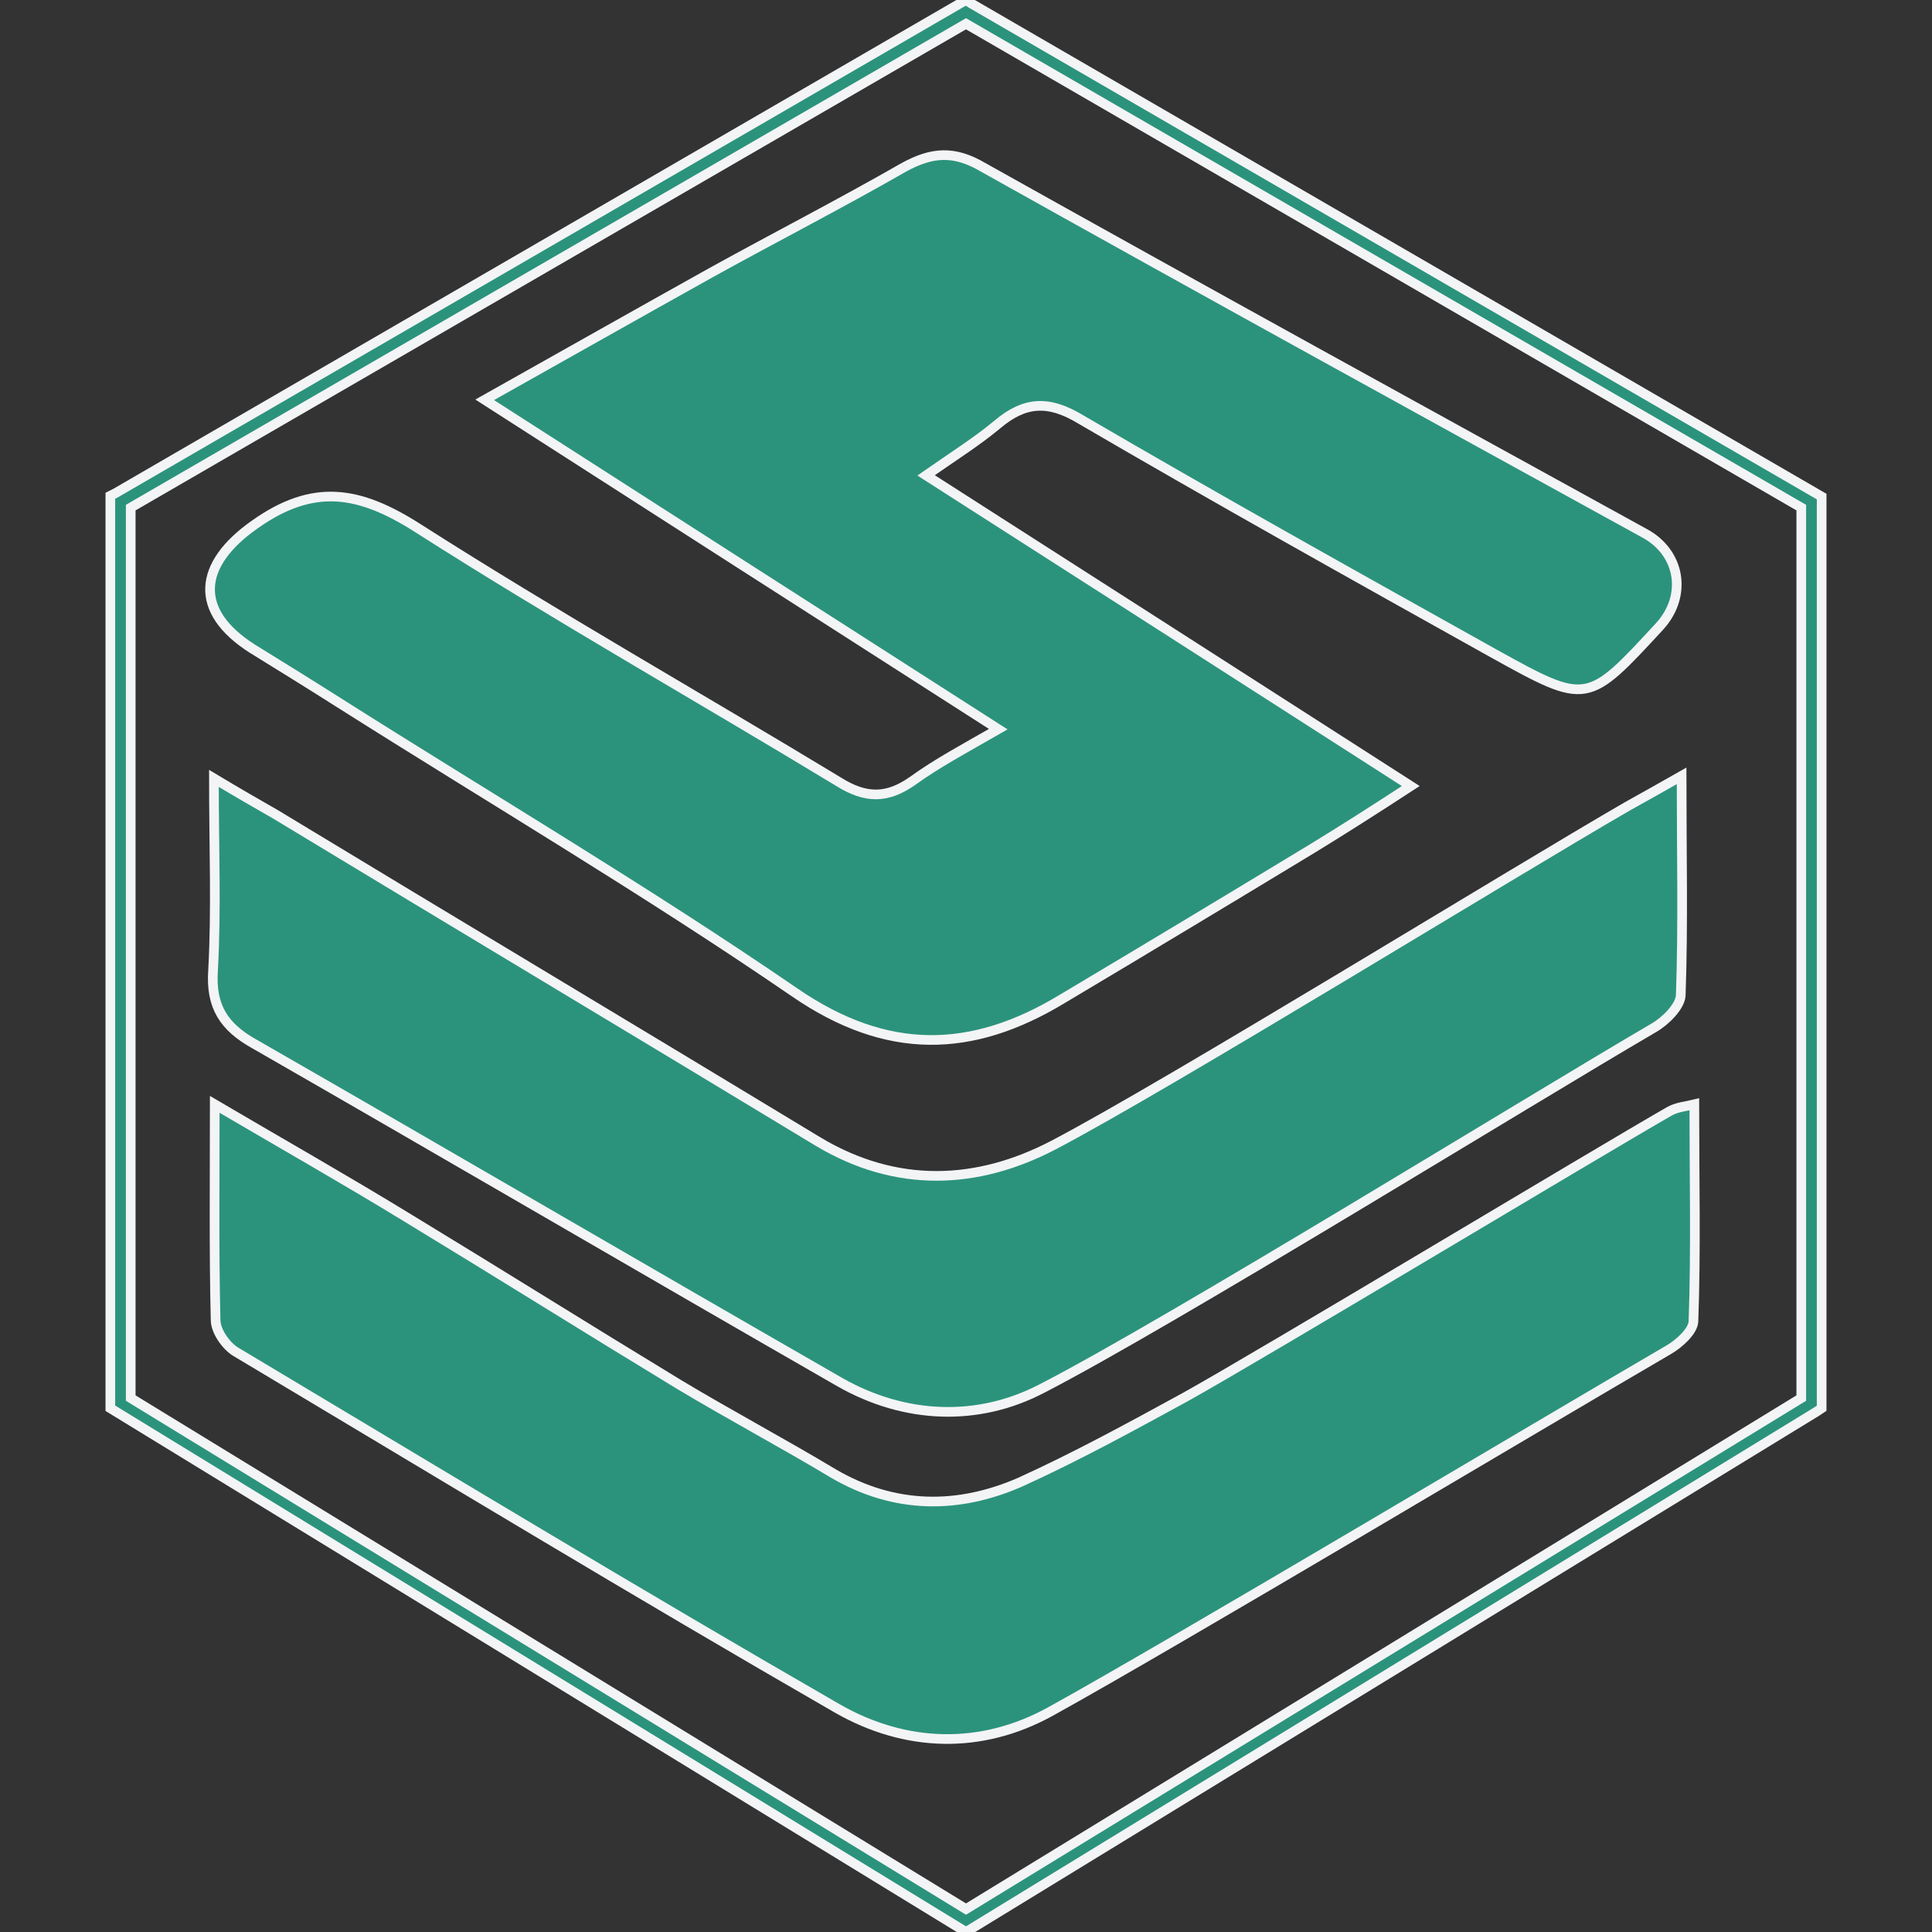
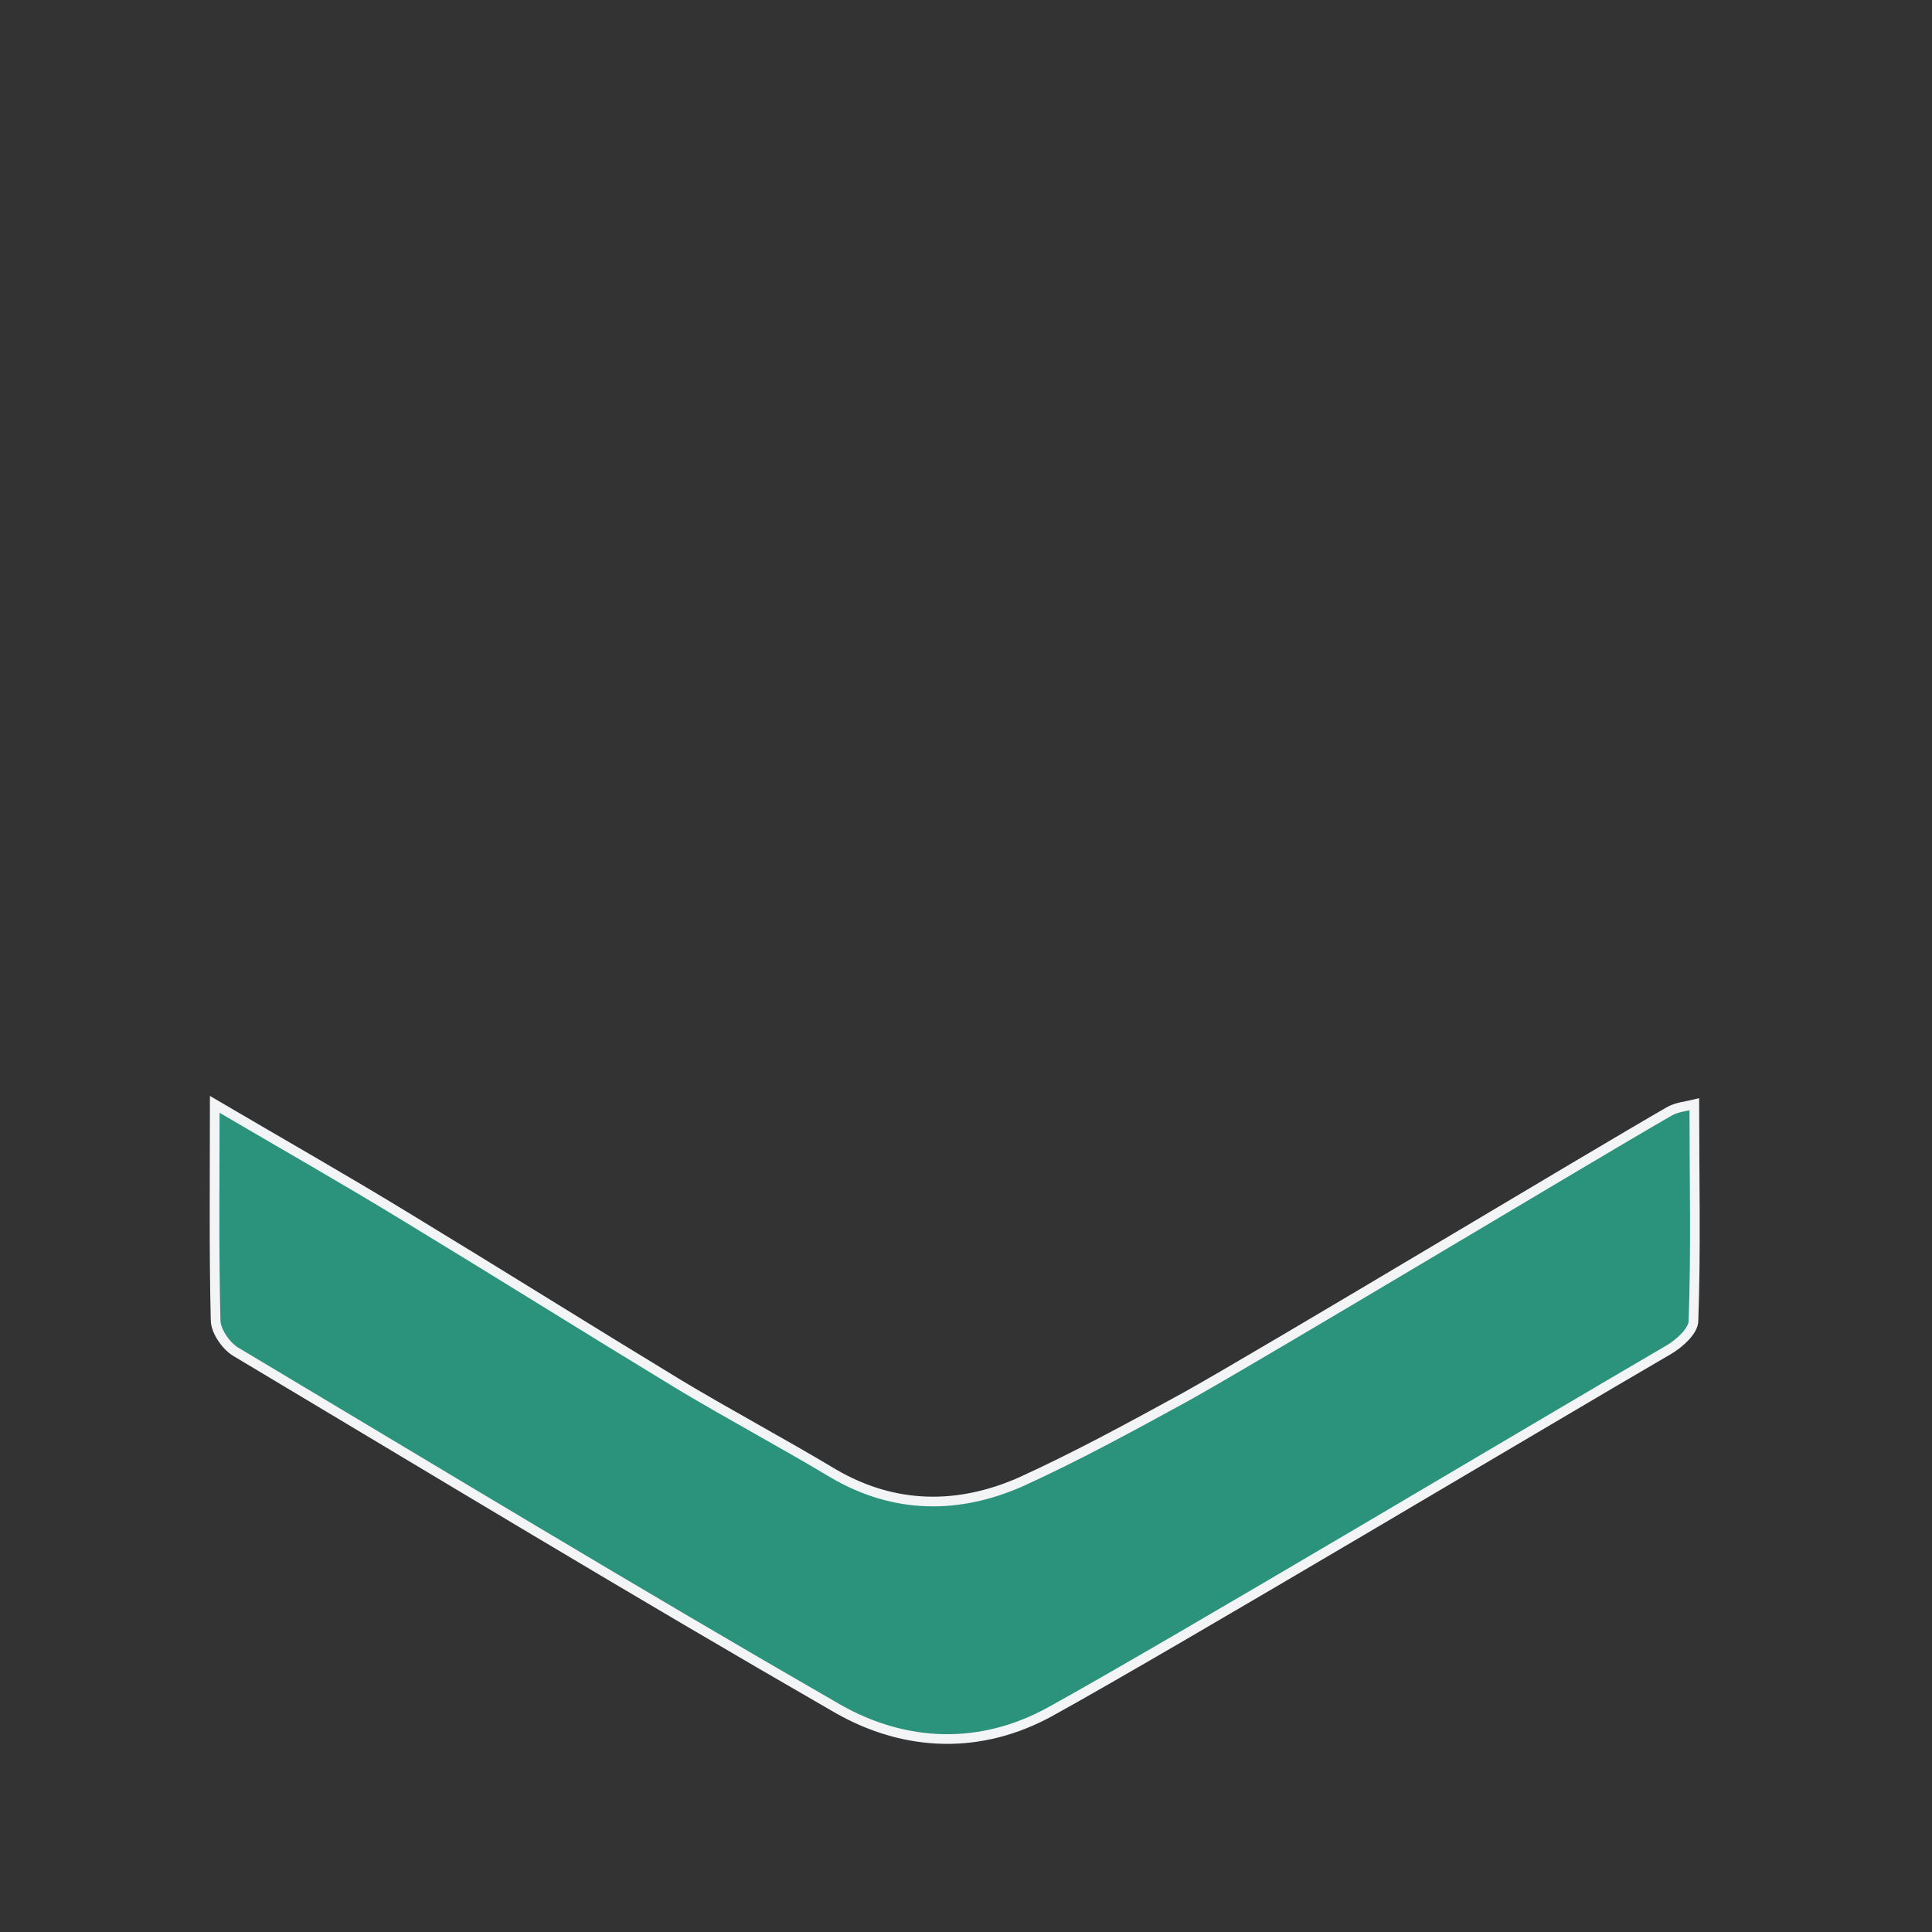
<svg xmlns="http://www.w3.org/2000/svg" id="jumpserver-wordmark_svg__\u56FE\u5C42_1" x="0" y="0" viewBox="0 0 200 200" class="h-9 theme-logo" title="JumpServer" stroke="rgb(243, 244, 246)" fill="rgb(0, 0, 0)">
  <rect x="0" y="0" width="200" height="200" fill="#333333" stroke="none" />
  <defs />
  <style>.jumpserver-wordmark_svg__st0{fill:#2b937c}</style>
-   <path id="jumpserver-wordmark_svg__XMLID_127_" d="M 93.585 17.311 C 86.994 21.09 80.316 24.517 73.637 28.207 C 66.08 32.425 58.611 36.643 50.175 41.388 C 68.101 52.9 85.237 63.884 103.339 75.483 C 99.824 77.504 97.012 78.998 94.463 80.844 C 91.827 82.689 89.63 82.689 86.818 80.931 C 72.319 72.144 57.557 63.796 43.233 54.657 C 37.17 50.791 32.425 50 26.361 54.306 C 20.474 58.436 20.035 63.269 26.098 67.135 C 29.086 68.981 32.073 70.826 34.973 72.671 C 50.79 82.689 66.871 92.179 82.249 102.724 C 91.827 109.315 100.615 109.051 109.929 103.427 C 118.629 98.243 127.24 93.058 135.94 87.786 C 139.103 85.852 142.267 83.831 146.045 81.371 C 129.086 70.475 112.741 60.018 95.869 49.209 C 98.769 47.188 101.142 45.694 103.251 43.937 C 106.063 41.564 108.523 41.388 111.862 43.409 C 126.01 51.67 140.333 59.666 154.657 67.663 C 164.323 73.023 164.323 72.935 171.792 64.851 C 174.692 61.687 173.989 57.206 170.21 55.185 C 147.363 42.619 124.516 30.053 101.757 17.311 C 98.769 15.554 96.485 15.729 93.585 17.311" class="jumpserver-wordmark_svg__st0" />
-   <path id="jumpserver-wordmark_svg__XMLID_128_" d="M 109.05 118.541 C 101.142 122.671 92.794 123.023 84.709 118.19 C 65.992 106.854 47.188 95.606 28.47 84.271 C 26.625 83.216 24.78 82.162 22.144 80.58 C 22.144 87.786 22.407 94.112 22.056 100.439 C 21.792 104.218 23.198 106.327 26.361 108.084 C 46.572 119.684 66.695 131.459 86.906 143.058 C 93.673 146.924 101.23 147.188 107.82 143.761 C 120.825 137.083 158.523 113.796 171.177 106.415 C 172.407 105.712 173.901 104.218 173.989 103.076 C 174.253 95.694 174.077 88.225 174.077 80.316 C 172.056 81.459 170.21 82.513 168.453 83.48 C 157.029 90.07 120.65 112.478 109.05 118.541" class="jumpserver-wordmark_svg__st0" />
  <path id="jumpserver-wordmark_svg__XMLID_129_" d="M 122.671 144.64 C 117.047 147.715 111.423 150.791 105.623 153.427 C 99.209 156.239 92.618 156.239 86.291 152.548 C 81.019 149.385 75.571 146.485 70.298 143.322 C 60.896 137.61 51.493 131.722 42.091 126.011 C 35.764 122.144 29.261 118.453 22.231 114.323 C 22.231 122.32 22.144 129.525 22.319 136.643 C 22.319 137.786 23.374 139.279 24.34 139.895 C 45.079 152.285 65.817 164.851 86.731 176.889 C 93.673 180.844 101.493 181.195 108.787 177.153 C 121.353 170.211 160.369 146.924 172.759 139.719 C 173.813 139.104 175.307 137.786 175.307 136.731 C 175.571 129.438 175.395 122.056 175.395 114.323 C 174.692 114.499 173.637 114.587 172.847 115.026 C 165.026 119.508 130.579 140.246 122.671 144.64" class="jumpserver-wordmark_svg__st0" />
-   <path id="jumpserver-wordmark_svg__XMLID_132_" d="M 100.527 0.351 L 99.999 0 L 11.95 51.054 L 11.423 51.318 L 11.423 145.782 L 99.999 200 L 188.049 146.134 L 188.576 145.782 L 188.576 51.406 L 100.527 0.351 Z M 186.467 144.728 L 99.999 197.627 L 13.532 144.728 L 13.532 52.548 L 99.999 2.46 L 186.467 52.548 L 186.467 144.728 Z" class="jumpserver-wordmark_svg__st0" />
</svg>